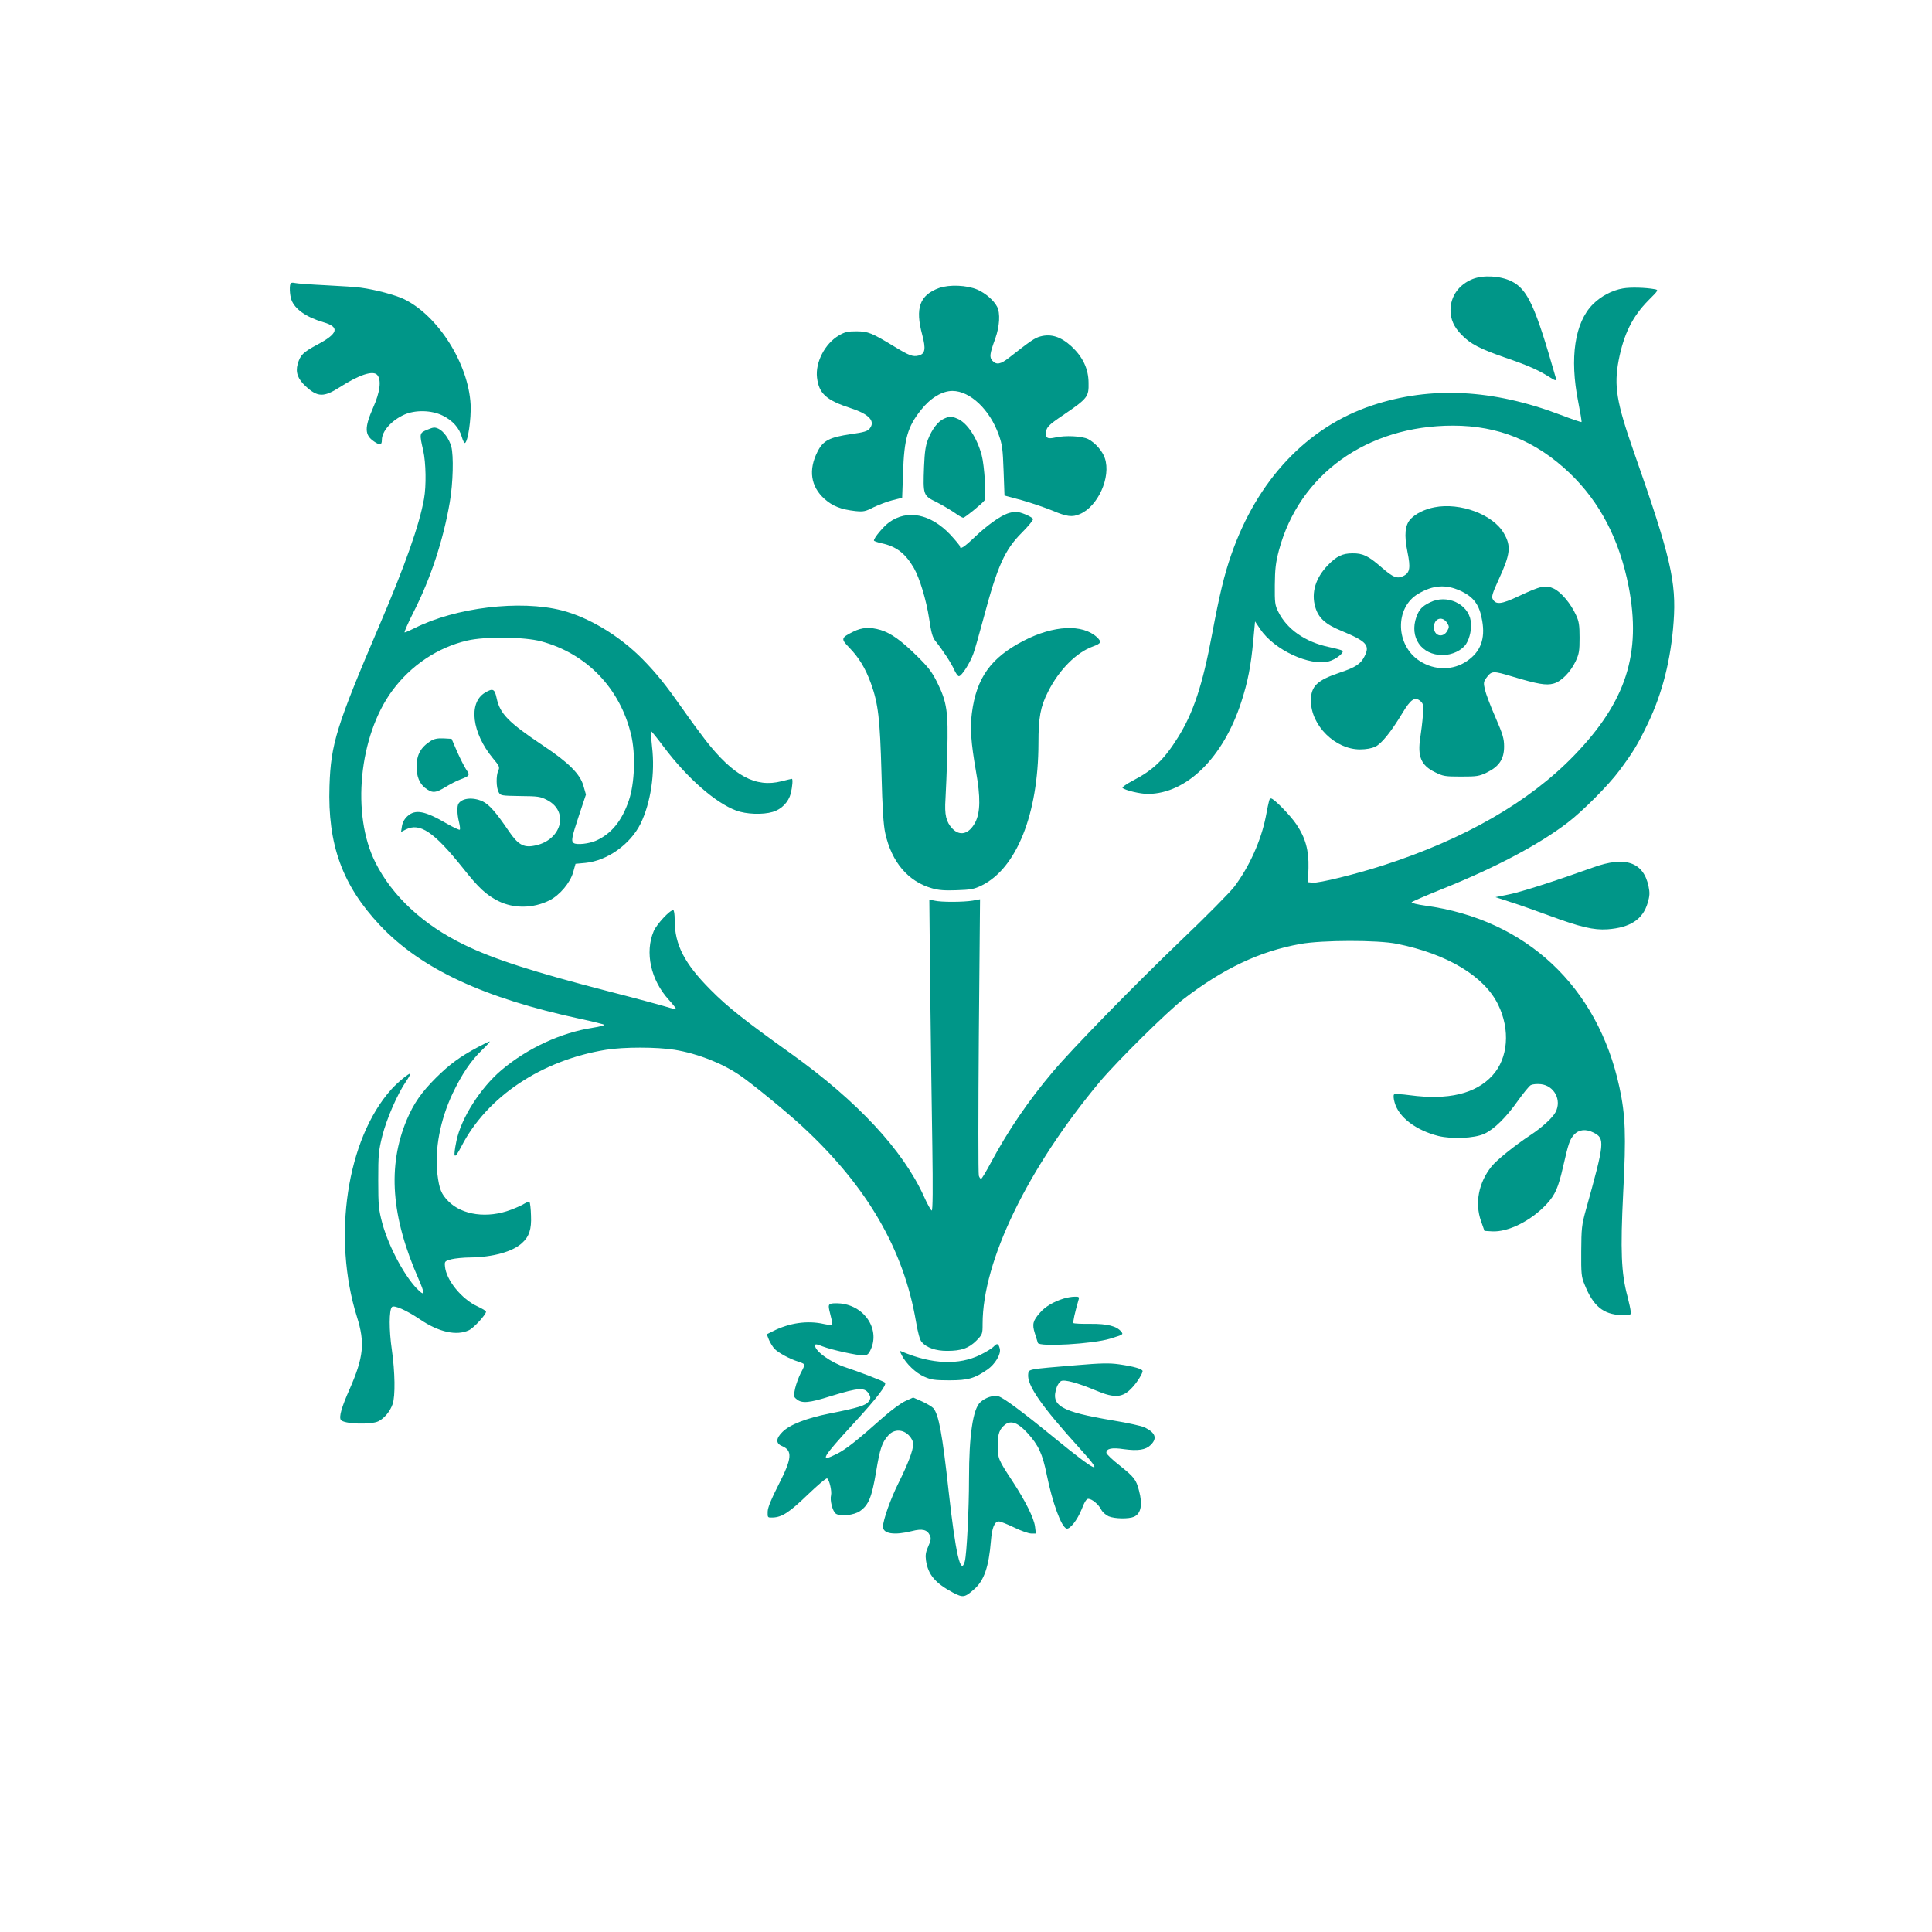
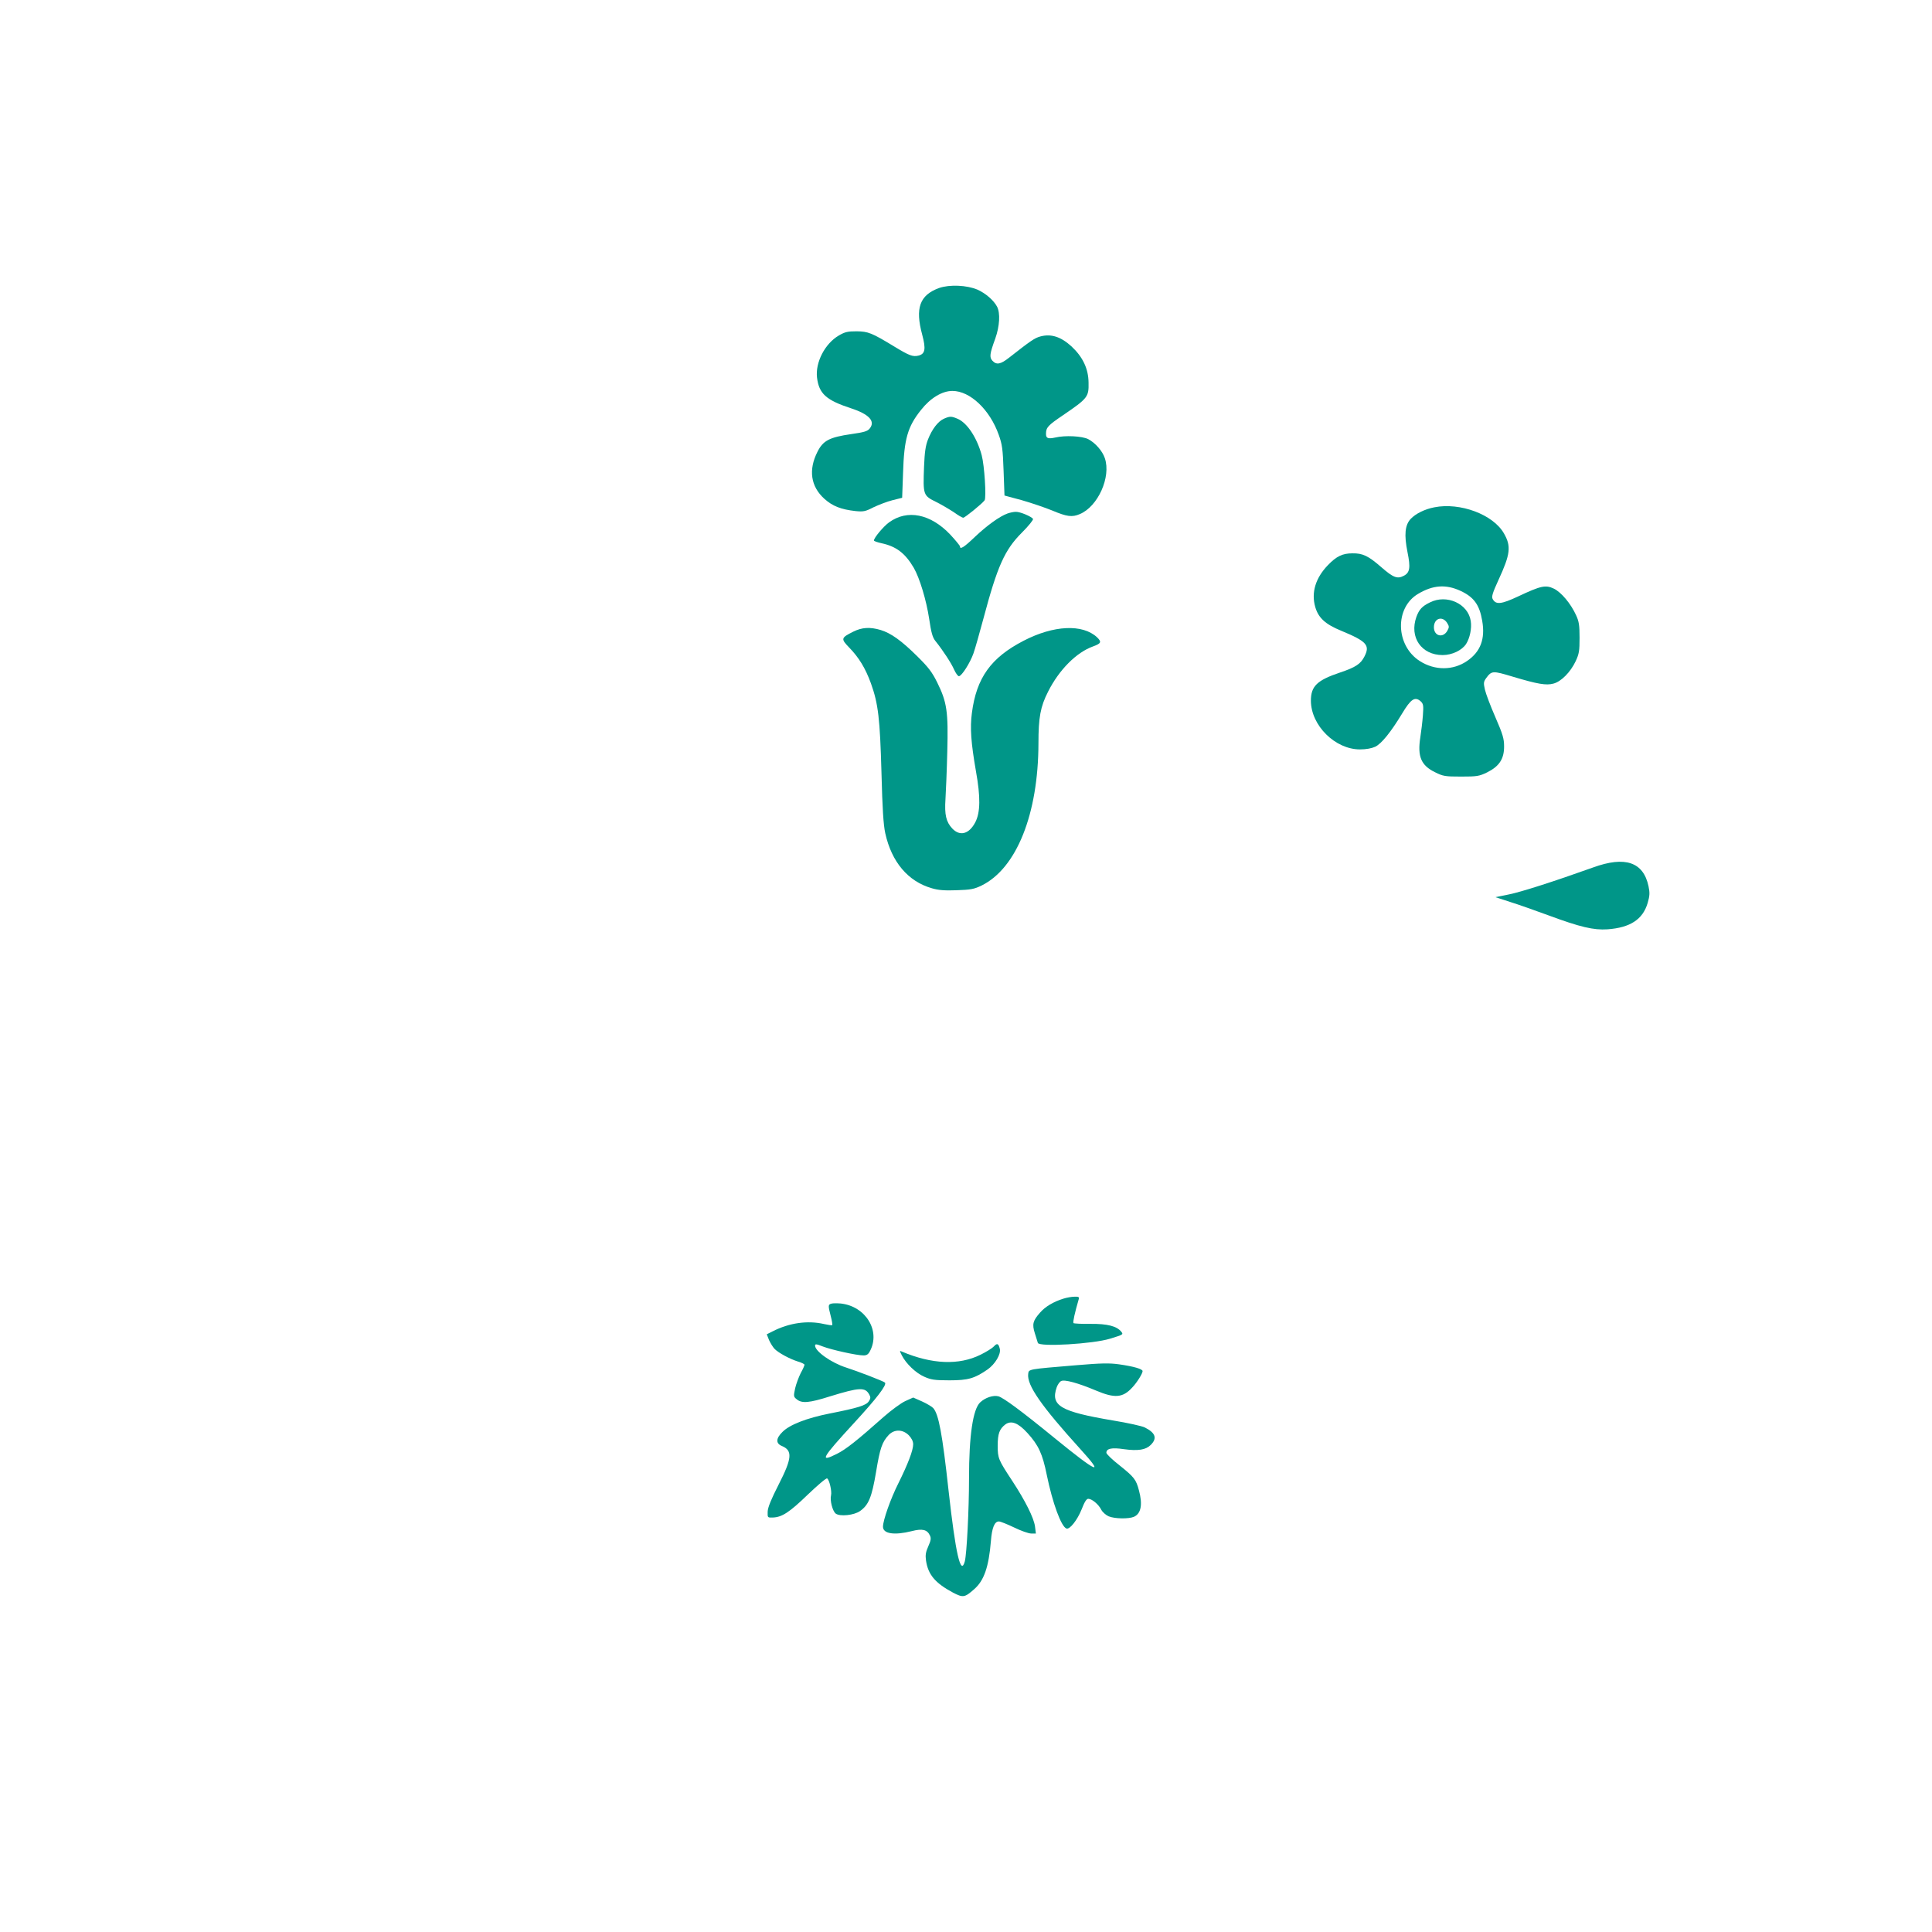
<svg xmlns="http://www.w3.org/2000/svg" version="1.0" width="1280pt" height="1280pt" viewBox="0 0 1280 1280" preserveAspectRatio="xMidYMid meet">
  <g transform="translate(0,1280) scale(0.1,-0.1)" fill="#009688" stroke="none">
-     <path d="M9756 10951 c-91 -37 -145 -113 -146 -204 0 -63 22 -113 73 -165 59 -61 121 -93 291 -152 149 -51 216 -81 288 -126 45 -29 52 -30 45 -6 -135 473 -186 586 -294 639 -75 36 -186 42 -257 14z" />
-     <path d="M1927 10924 c-11 -11 -8 -79 4 -111 23 -62 99 -115 212 -148 110 -32 98 -75 -42 -149 -95 -51 -112 -69 -129 -129 -15 -54 1 -98 53 -146 79 -73 120 -74 225 -7 131 84 223 114 250 81 28 -33 18 -113 -28 -216 -58 -133 -57 -181 6 -224 40 -27 52 -25 52 11 0 57 64 129 149 167 72 32 180 30 253 -6 67 -33 111 -82 128 -143 7 -24 16 -41 21 -39 20 13 41 159 37 254 -14 271 -215 589 -441 699 -59 28 -189 63 -287 76 -25 4 -128 11 -230 16 -102 5 -194 12 -205 15 -11 3 -24 3 -28 -1z" />
    <path d="M6222 10892 c-129 -47 -160 -133 -112 -310 25 -94 20 -127 -25 -138 -37 -9 -61 0 -155 57 -156 95 -178 103 -255 104 -59 0 -77 -4 -118 -28 -92 -54 -156 -178 -144 -279 13 -106 60 -149 225 -203 120 -39 163 -86 124 -134 -14 -18 -37 -25 -122 -37 -145 -21 -187 -43 -224 -117 -61 -120 -45 -230 46 -312 54 -48 108 -70 206 -81 52 -5 65 -3 119 25 34 16 90 38 126 47 l64 16 6 166 c7 224 30 305 119 416 62 79 140 126 208 126 117 0 248 -124 307 -291 23 -64 27 -95 32 -238 l6 -164 115 -31 c63 -18 154 -49 203 -69 95 -40 130 -45 181 -23 120 50 208 245 166 370 -16 48 -63 102 -111 127 -41 20 -152 26 -219 10 -46 -10 -60 -5 -60 24 0 43 12 56 114 125 163 111 170 121 168 215 -1 92 -38 170 -113 240 -70 64 -135 85 -206 66 -38 -10 -65 -29 -208 -141 -56 -44 -83 -49 -110 -20 -21 23 -18 46 19 147 29 82 34 168 12 211 -22 42 -76 89 -130 113 -70 30 -185 35 -254 11z" />
-     <path d="M10752 10889 c-71 -12 -145 -51 -199 -105 -120 -121 -155 -355 -97 -646 14 -71 24 -131 22 -134 -3 -2 -65 19 -138 47 -449 171 -861 192 -1249 63 -430 -143 -762 -494 -934 -990 -46 -132 -77 -261 -127 -527 -62 -333 -124 -521 -226 -683 -92 -147 -164 -216 -297 -285 -44 -23 -75 -45 -70 -49 16 -16 118 -40 167 -40 258 1 501 241 620 610 43 132 64 240 79 404 l12 129 35 -52 c92 -137 329 -247 456 -212 45 12 102 58 88 70 -5 4 -45 15 -88 24 -158 33 -280 118 -337 234 -22 43 -24 60 -23 178 1 106 6 148 27 228 134 504 584 827 1153 827 301 0 549 -101 773 -314 201 -192 330 -441 391 -751 86 -444 -16 -763 -360 -1119 -298 -309 -728 -556 -1268 -730 -184 -59 -424 -118 -465 -114 l-31 3 3 95 c3 116 -20 199 -79 287 -40 60 -150 173 -169 173 -11 0 -12 -2 -35 -122 -31 -156 -108 -329 -208 -462 -28 -37 -188 -199 -356 -359 -312 -299 -719 -716 -846 -867 -161 -190 -297 -390 -408 -597 -33 -62 -63 -113 -68 -113 -5 0 -12 10 -15 21 -4 12 -4 428 0 926 l8 905 -49 -9 c-61 -10 -208 -11 -253 0 l-34 7 6 -607 c4 -335 10 -798 14 -1030 4 -275 3 -423 -4 -423 -5 0 -29 42 -52 94 -139 307 -442 632 -881 946 -305 218 -419 308 -530 420 -175 175 -240 301 -240 462 0 41 -4 68 -10 68 -23 0 -109 -93 -129 -139 -60 -141 -20 -324 101 -456 28 -31 49 -58 46 -60 -2 -2 -33 5 -68 16 -36 11 -202 56 -370 99 -508 131 -771 216 -965 311 -271 131 -477 323 -588 545 -160 317 -109 838 111 1137 124 169 303 288 497 333 119 28 379 25 490 -5 302 -81 523 -311 596 -618 31 -127 24 -324 -15 -437 -46 -135 -116 -221 -218 -266 -45 -20 -126 -29 -146 -16 -20 12 -14 39 34 184 l46 138 -17 59 c-22 77 -98 153 -265 264 -233 156 -288 212 -310 317 -13 61 -25 66 -78 34 -110 -67 -85 -266 53 -433 44 -52 47 -60 36 -83 -15 -33 -14 -113 3 -143 12 -22 17 -23 142 -25 117 -1 134 -3 178 -26 152 -78 94 -274 -90 -304 -67 -12 -104 11 -162 96 -86 127 -132 179 -175 199 -64 29 -135 22 -159 -15 -11 -16 -10 -71 3 -122 6 -25 9 -48 5 -51 -3 -3 -42 15 -87 41 -144 84 -207 96 -259 49 -20 -18 -33 -41 -37 -67 l-6 -38 31 16 c93 48 187 -15 378 -254 106 -134 154 -178 236 -220 103 -51 231 -49 339 5 68 35 136 116 156 185 l16 57 65 6 c145 14 298 123 366 260 67 138 97 334 76 509 -6 55 -10 102 -7 104 2 2 40 -45 85 -105 153 -204 340 -369 479 -421 67 -25 176 -29 243 -9 58 17 104 65 119 122 11 46 15 97 7 97 -2 0 -33 -7 -68 -16 -172 -44 -318 35 -503 271 -34 44 -102 136 -150 205 -111 158 -173 236 -266 331 -152 155 -357 279 -537 325 -277 71 -704 19 -974 -117 -32 -16 -62 -29 -67 -29 -5 0 21 60 58 133 114 223 198 479 241 730 22 128 26 308 10 368 -14 51 -51 102 -84 118 -26 12 -34 11 -75 -6 -53 -22 -53 -25 -27 -138 18 -81 21 -234 5 -321 -30 -169 -124 -437 -294 -834 -286 -670 -323 -788 -332 -1067 -13 -388 85 -658 334 -923 272 -289 688 -483 1331 -621 81 -17 150 -35 155 -38 4 -4 -30 -13 -75 -20 -210 -32 -433 -135 -605 -280 -139 -117 -268 -319 -299 -470 -24 -118 -15 -128 33 -36 169 329 531 571 958 640 117 19 335 19 454 0 152 -25 311 -87 431 -168 79 -53 322 -252 420 -344 427 -396 668 -813 749 -1291 13 -74 25 -120 38 -134 32 -37 93 -58 167 -58 95 0 143 17 194 67 41 42 42 44 42 112 0 416 298 1031 778 1606 114 135 444 462 552 545 264 203 504 317 775 366 143 26 512 27 640 1 333 -67 578 -214 670 -402 82 -167 67 -356 -37 -470 -111 -122 -293 -165 -548 -131 -52 7 -99 10 -104 5 -5 -5 -4 -27 4 -54 27 -97 140 -183 289 -221 90 -22 238 -16 304 14 65 29 147 110 224 220 36 50 74 97 85 103 12 6 41 9 67 6 88 -10 139 -105 97 -185 -20 -38 -90 -102 -166 -152 -106 -70 -226 -167 -259 -209 -85 -107 -111 -241 -69 -361 l23 -65 49 -3 c107 -7 262 71 364 182 55 60 76 107 107 243 37 161 44 181 73 215 32 35 79 40 130 14 76 -39 74 -63 -51 -511 -28 -101 -30 -123 -31 -275 -1 -149 1 -170 22 -220 57 -143 123 -198 244 -203 61 -2 63 -1 62 23 -1 14 -11 60 -22 103 -41 151 -47 301 -28 685 20 382 15 514 -25 699 -144 668 -619 1112 -1287 1203 -51 7 -91 17 -90 22 2 4 93 44 203 88 351 141 639 293 830 439 99 75 273 250 344 346 92 124 121 171 190 315 95 199 151 420 169 670 19 265 -19 430 -263 1125 -116 331 -133 438 -101 608 34 174 91 290 198 398 67 67 67 68 40 73 -59 11 -160 14 -210 5z" />
    <path d="M6254 10026 c-39 -17 -79 -69 -106 -138 -16 -41 -22 -83 -26 -180 -7 -188 -6 -191 81 -234 40 -20 93 -52 120 -70 26 -19 52 -34 59 -34 10 0 122 90 141 115 13 16 -1 233 -19 299 -31 116 -97 216 -161 242 -40 17 -50 17 -89 0z" />
    <path d="M9503 9439 c-63 -12 -124 -42 -157 -77 -38 -41 -44 -105 -21 -220 21 -103 16 -136 -25 -157 -42 -22 -69 -12 -147 56 -88 77 -125 94 -193 93 -66 0 -106 -20 -161 -77 -83 -85 -113 -183 -85 -279 21 -72 67 -114 172 -157 169 -70 192 -96 154 -170 -25 -50 -59 -72 -160 -106 -155 -52 -195 -91 -195 -188 1 -164 161 -322 325 -322 42 0 78 7 102 18 42 21 103 97 177 219 58 97 85 115 123 82 18 -17 20 -27 15 -94 -3 -41 -11 -106 -17 -145 -20 -127 5 -186 97 -231 54 -27 67 -29 173 -29 106 0 119 2 173 28 80 40 112 89 112 171 0 52 -8 80 -58 195 -32 73 -63 155 -69 182 -10 44 -9 52 8 76 37 50 43 50 176 10 167 -50 222 -59 270 -46 51 13 113 76 147 148 23 49 26 69 26 156 0 83 -4 108 -23 149 -35 77 -98 152 -147 176 -55 26 -85 20 -236 -51 -113 -53 -149 -57 -170 -17 -8 15 0 41 39 126 79 171 85 223 36 308 -71 125 -290 207 -461 173z m172 -553 c89 -41 127 -92 145 -199 21 -120 -11 -205 -100 -266 -93 -64 -214 -64 -313 -1 -162 103 -168 354 -11 446 98 58 183 64 279 20z" />
    <path d="M9474 8809 c-52 -25 -72 -47 -90 -96 -48 -135 33 -253 174 -253 62 0 127 31 155 73 25 39 39 104 31 153 -17 114 -159 179 -270 123z m113 -135 c15 -24 15 -29 2 -53 -29 -51 -89 -35 -89 23 0 59 55 78 87 30z" />
    <path d="M6675 9398 c-51 -18 -137 -80 -216 -155 -72 -69 -99 -86 -99 -63 0 5 -29 40 -64 78 -131 138 -285 169 -406 81 -37 -27 -100 -102 -100 -120 0 -4 23 -12 50 -18 98 -21 157 -66 214 -163 39 -68 83 -213 102 -338 13 -89 22 -122 40 -145 52 -65 107 -149 125 -191 11 -24 25 -44 32 -44 18 0 74 88 96 150 11 30 40 134 66 230 93 350 141 457 256 572 44 44 76 84 73 90 -10 16 -86 48 -114 47 -14 0 -38 -5 -55 -11z" />
    <path d="M5653 8615 c-82 -41 -83 -47 -27 -105 65 -67 107 -136 144 -237 49 -136 60 -235 70 -593 6 -239 13 -345 25 -400 42 -191 151 -320 309 -365 43 -13 86 -16 165 -13 92 3 114 7 164 31 232 114 376 474 377 942 0 172 13 243 64 343 73 145 188 260 297 299 55 20 59 30 27 61 -96 89 -287 80 -486 -23 -217 -112 -313 -246 -343 -479 -13 -99 -6 -196 27 -386 31 -172 29 -272 -4 -337 -41 -79 -102 -96 -153 -42 -41 44 -52 91 -45 195 3 49 9 190 12 314 7 265 -2 328 -67 459 -34 69 -59 101 -133 174 -104 103 -173 152 -241 173 -71 21 -124 18 -182 -11z" />
-     <path d="M2855 7892 c-68 -43 -95 -92 -95 -173 0 -62 19 -109 55 -138 48 -37 68 -36 132 2 32 20 78 44 103 53 63 24 65 28 39 65 -12 18 -39 71 -60 118 l-37 86 -53 3 c-39 2 -62 -3 -84 -16z" />
    <path d="M10555 7053 c-257 -92 -478 -163 -559 -179 l-88 -18 98 -32 c55 -17 167 -57 249 -87 216 -80 303 -100 395 -94 151 11 234 66 266 174 14 48 15 67 6 111 -34 161 -155 202 -367 125z" />
-     <path d="M3165 5862 c-118 -63 -186 -113 -276 -202 -97 -97 -148 -170 -194 -279 -129 -307 -104 -643 80 -1059 38 -88 39 -108 4 -76 -88 78 -202 288 -246 449 -24 91 -27 116 -27 285 0 170 2 194 27 295 29 114 100 277 157 360 18 26 30 48 27 51 -6 6 -85 -59 -125 -104 -295 -330 -392 -980 -227 -1507 54 -171 44 -267 -48 -477 -54 -121 -72 -185 -59 -205 18 -28 201 -34 250 -9 39 20 77 66 93 113 19 53 16 214 -5 361 -19 129 -19 263 1 283 14 14 95 -21 185 -82 125 -85 243 -111 325 -72 32 15 113 103 113 123 0 5 -25 20 -55 34 -106 48 -210 176 -217 267 -3 32 -1 34 42 46 25 6 82 12 127 12 148 2 279 38 341 95 48 43 64 92 60 182 -1 45 -6 86 -10 90 -4 3 -19 -1 -33 -10 -15 -10 -55 -28 -90 -41 -155 -59 -323 -36 -414 56 -47 47 -61 81 -73 180 -19 164 18 359 101 535 62 129 119 214 194 287 33 31 55 57 51 57 -5 0 -40 -17 -79 -38z" />
+     <path d="M3165 5862 z" />
    <path d="M7045 4196 c-67 -21 -120 -53 -154 -92 -48 -54 -54 -77 -35 -137 9 -29 18 -58 20 -64 8 -28 367 -7 479 28 87 27 89 27 73 47 -30 36 -91 52 -202 51 -59 -1 -110 2 -114 5 -5 6 9 70 35 159 4 14 -1 17 -28 16 -19 0 -52 -6 -74 -13z" />
    <path d="M5508 4163 c-22 -6 -22 -13 -4 -83 8 -30 12 -57 10 -59 -2 -3 -27 1 -55 7 -108 25 -230 8 -341 -49 l-38 -19 15 -38 c9 -20 25 -46 36 -58 26 -27 102 -68 157 -85 23 -7 42 -16 42 -21 0 -5 -11 -30 -25 -55 -13 -26 -30 -71 -37 -101 -11 -52 -11 -56 11 -73 34 -28 82 -24 221 20 195 60 233 62 260 10 9 -16 8 -26 -4 -43 -17 -27 -72 -44 -260 -81 -151 -30 -265 -74 -312 -122 -44 -43 -45 -76 -4 -93 72 -30 68 -81 -21 -255 -50 -98 -72 -152 -73 -180 -1 -40 -1 -40 34 -39 61 2 111 35 232 152 65 62 122 111 128 107 15 -9 32 -85 26 -111 -9 -34 10 -106 31 -122 28 -21 122 -11 161 17 57 40 78 92 106 258 26 158 40 199 84 246 37 39 93 38 133 -2 19 -20 29 -40 29 -60 0 -40 -35 -131 -97 -256 -52 -103 -103 -247 -103 -290 0 -47 76 -58 191 -29 70 18 102 10 120 -29 9 -19 6 -34 -11 -72 -17 -38 -20 -58 -15 -94 14 -94 61 -149 178 -212 67 -35 78 -34 141 22 66 57 97 149 111 319 7 89 24 130 53 130 10 0 55 -18 101 -40 45 -22 96 -40 113 -40 l31 0 -6 48 c-8 56 -63 167 -150 300 -93 141 -97 151 -97 234 0 80 12 111 51 141 39 28 85 10 146 -57 73 -80 100 -138 128 -277 38 -186 96 -345 131 -356 22 -7 72 57 100 127 19 49 32 70 44 70 24 0 68 -36 86 -72 8 -16 31 -36 49 -44 41 -17 134 -18 168 -3 47 21 58 82 33 174 -19 73 -32 89 -128 166 -49 38 -88 76 -88 84 0 28 35 36 115 24 95 -13 146 -5 179 28 44 44 32 80 -40 116 -18 9 -112 30 -210 46 -350 59 -415 98 -373 220 6 17 19 36 29 41 22 12 111 -12 232 -63 123 -52 177 -48 239 20 31 32 69 93 69 109 0 14 -58 31 -156 45 -64 9 -119 8 -284 -6 -322 -27 -314 -25 -318 -58 -9 -74 85 -210 346 -498 163 -179 114 -159 -168 71 -224 183 -341 269 -375 279 -34 9 -87 -8 -121 -40 -48 -45 -74 -219 -74 -504 0 -206 -15 -502 -28 -550 -27 -98 -61 52 -107 465 -42 383 -66 510 -102 551 -8 9 -41 29 -74 44 l-59 26 -53 -24 c-28 -13 -92 -60 -141 -103 -179 -159 -252 -217 -313 -247 -116 -58 -100 -29 115 205 150 163 220 254 205 268 -8 9 -186 77 -258 100 -97 31 -205 107 -205 145 0 12 9 11 52 -6 57 -22 224 -59 269 -59 21 0 32 7 43 29 71 135 -29 297 -194 315 -25 2 -53 2 -62 -1z" />
    <path d="M6584 3879 c-10 -11 -50 -36 -89 -55 -142 -70 -320 -63 -519 21 -17 8 -17 7 -1 -25 28 -55 93 -117 148 -141 45 -20 68 -24 167 -24 124 0 166 12 253 72 50 35 90 102 81 137 -9 36 -18 39 -40 15z" />
  </g>
</svg>